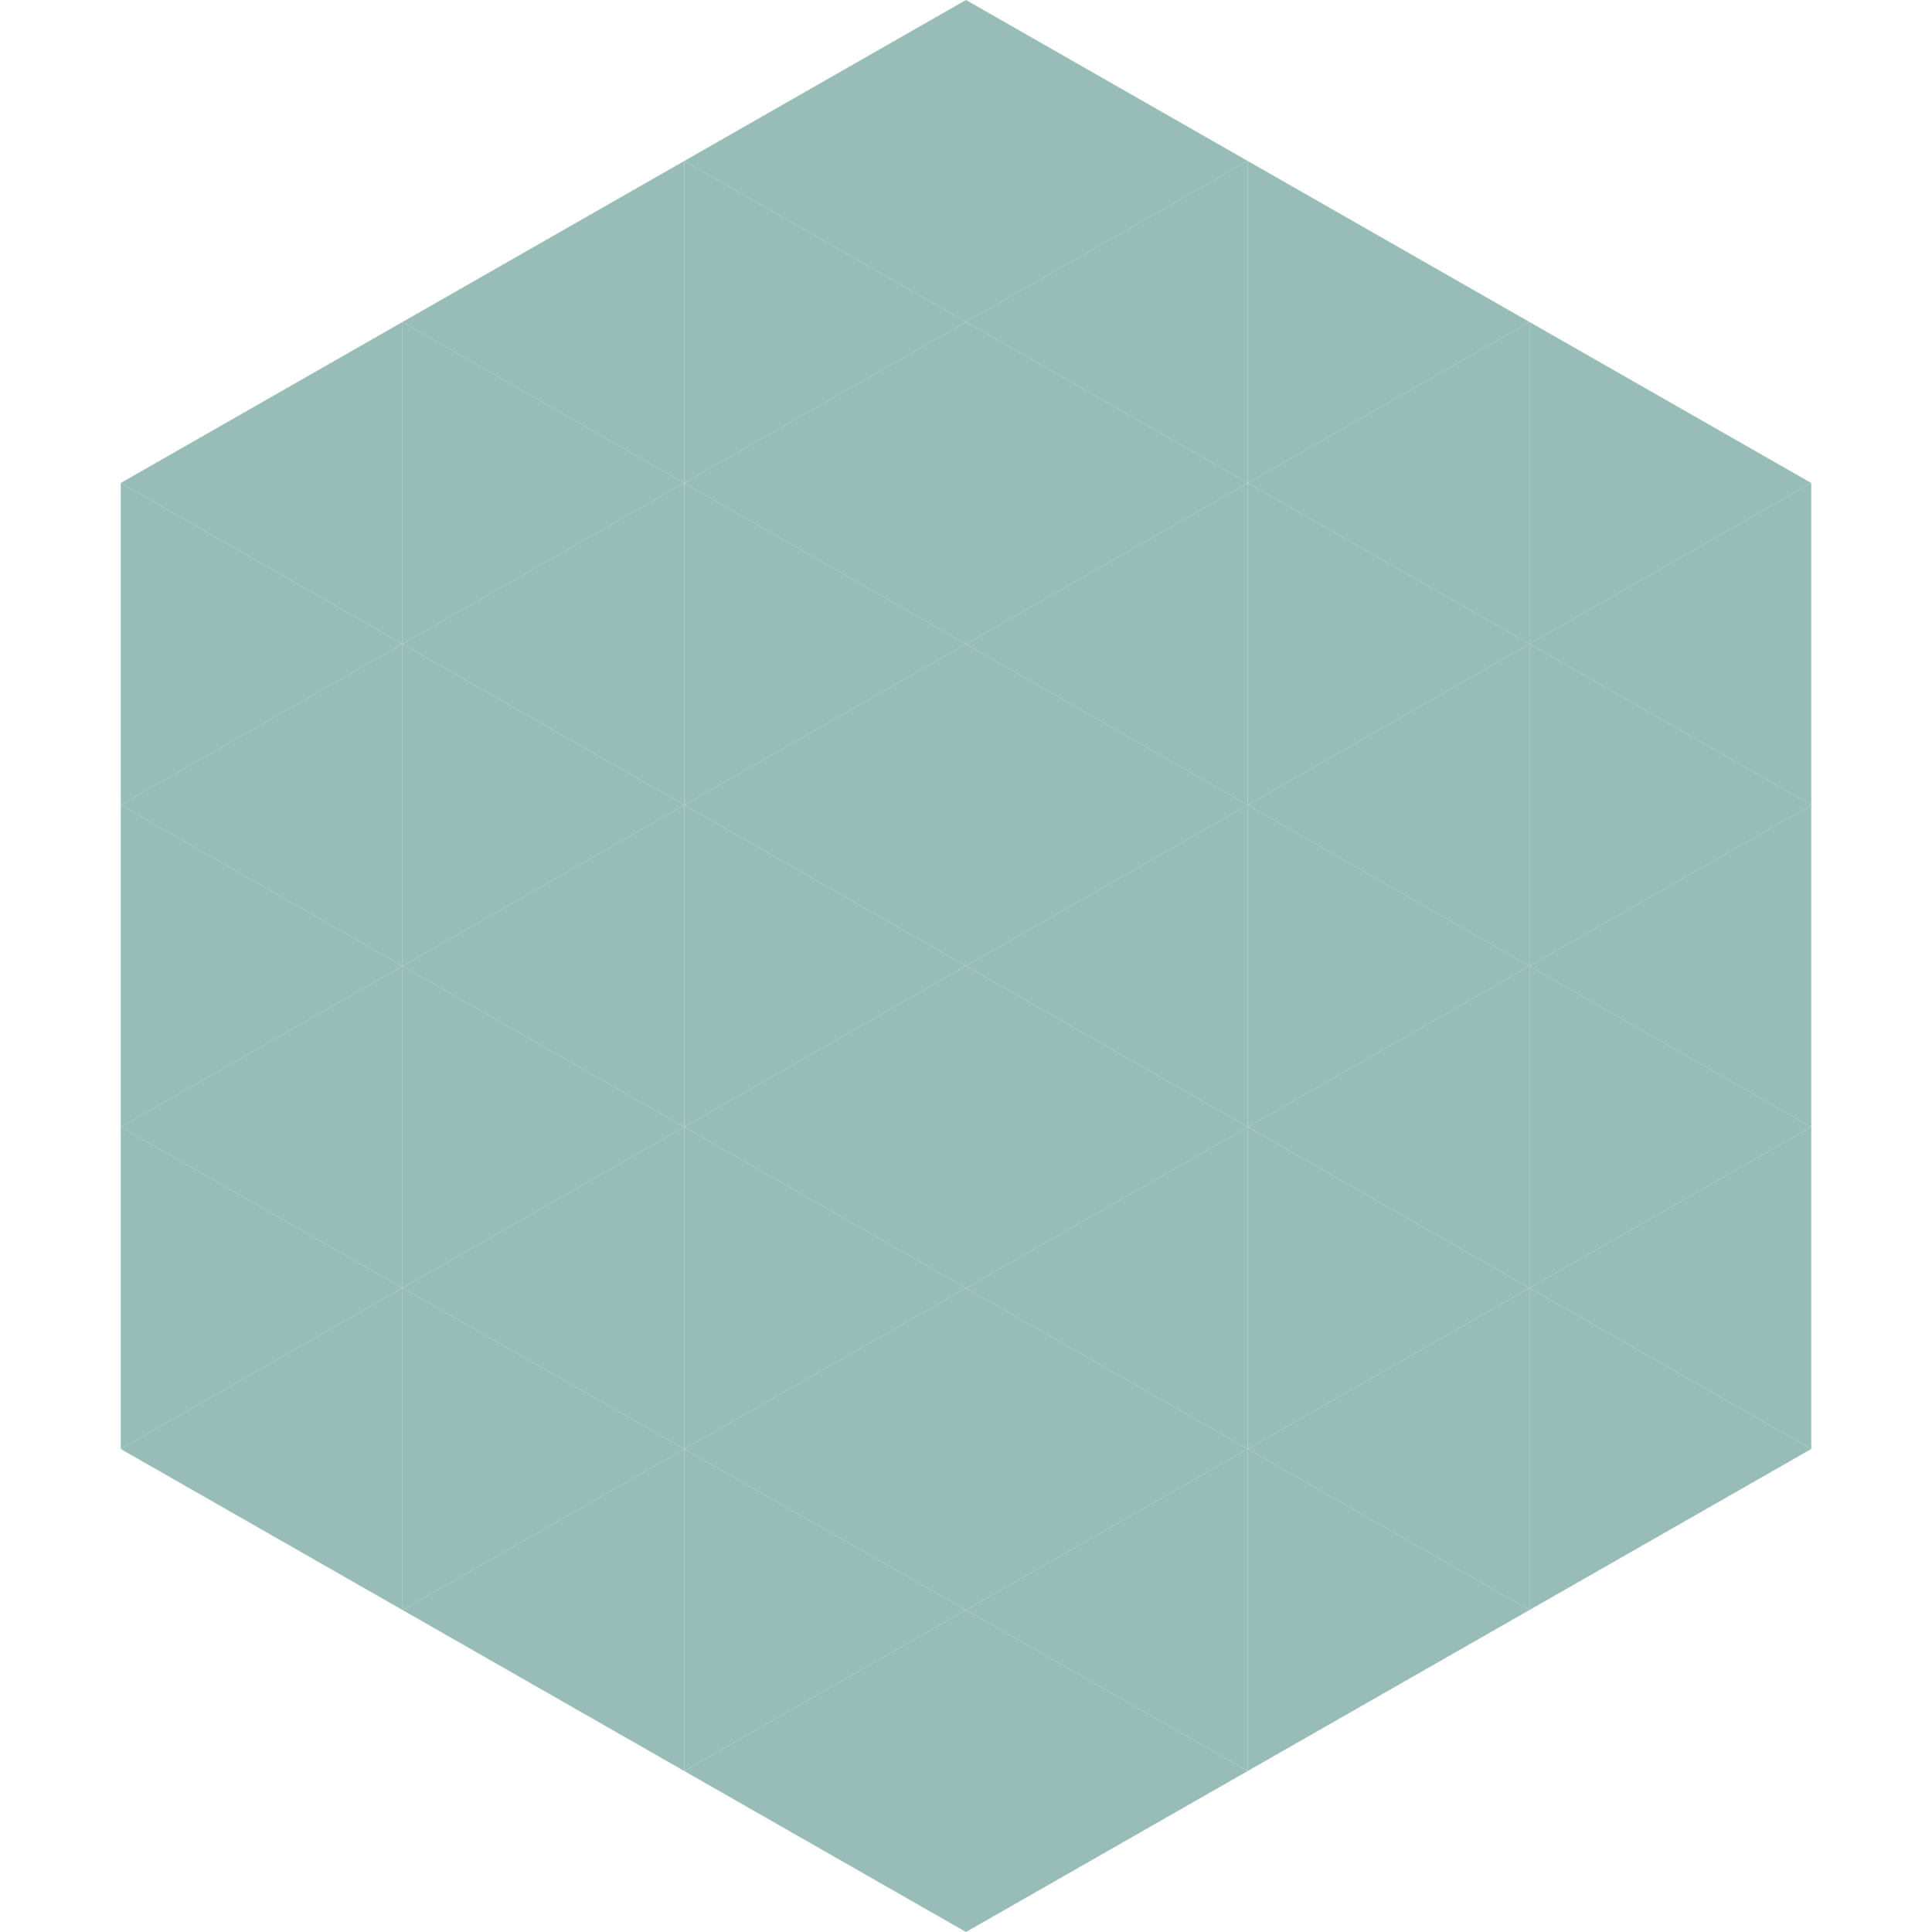
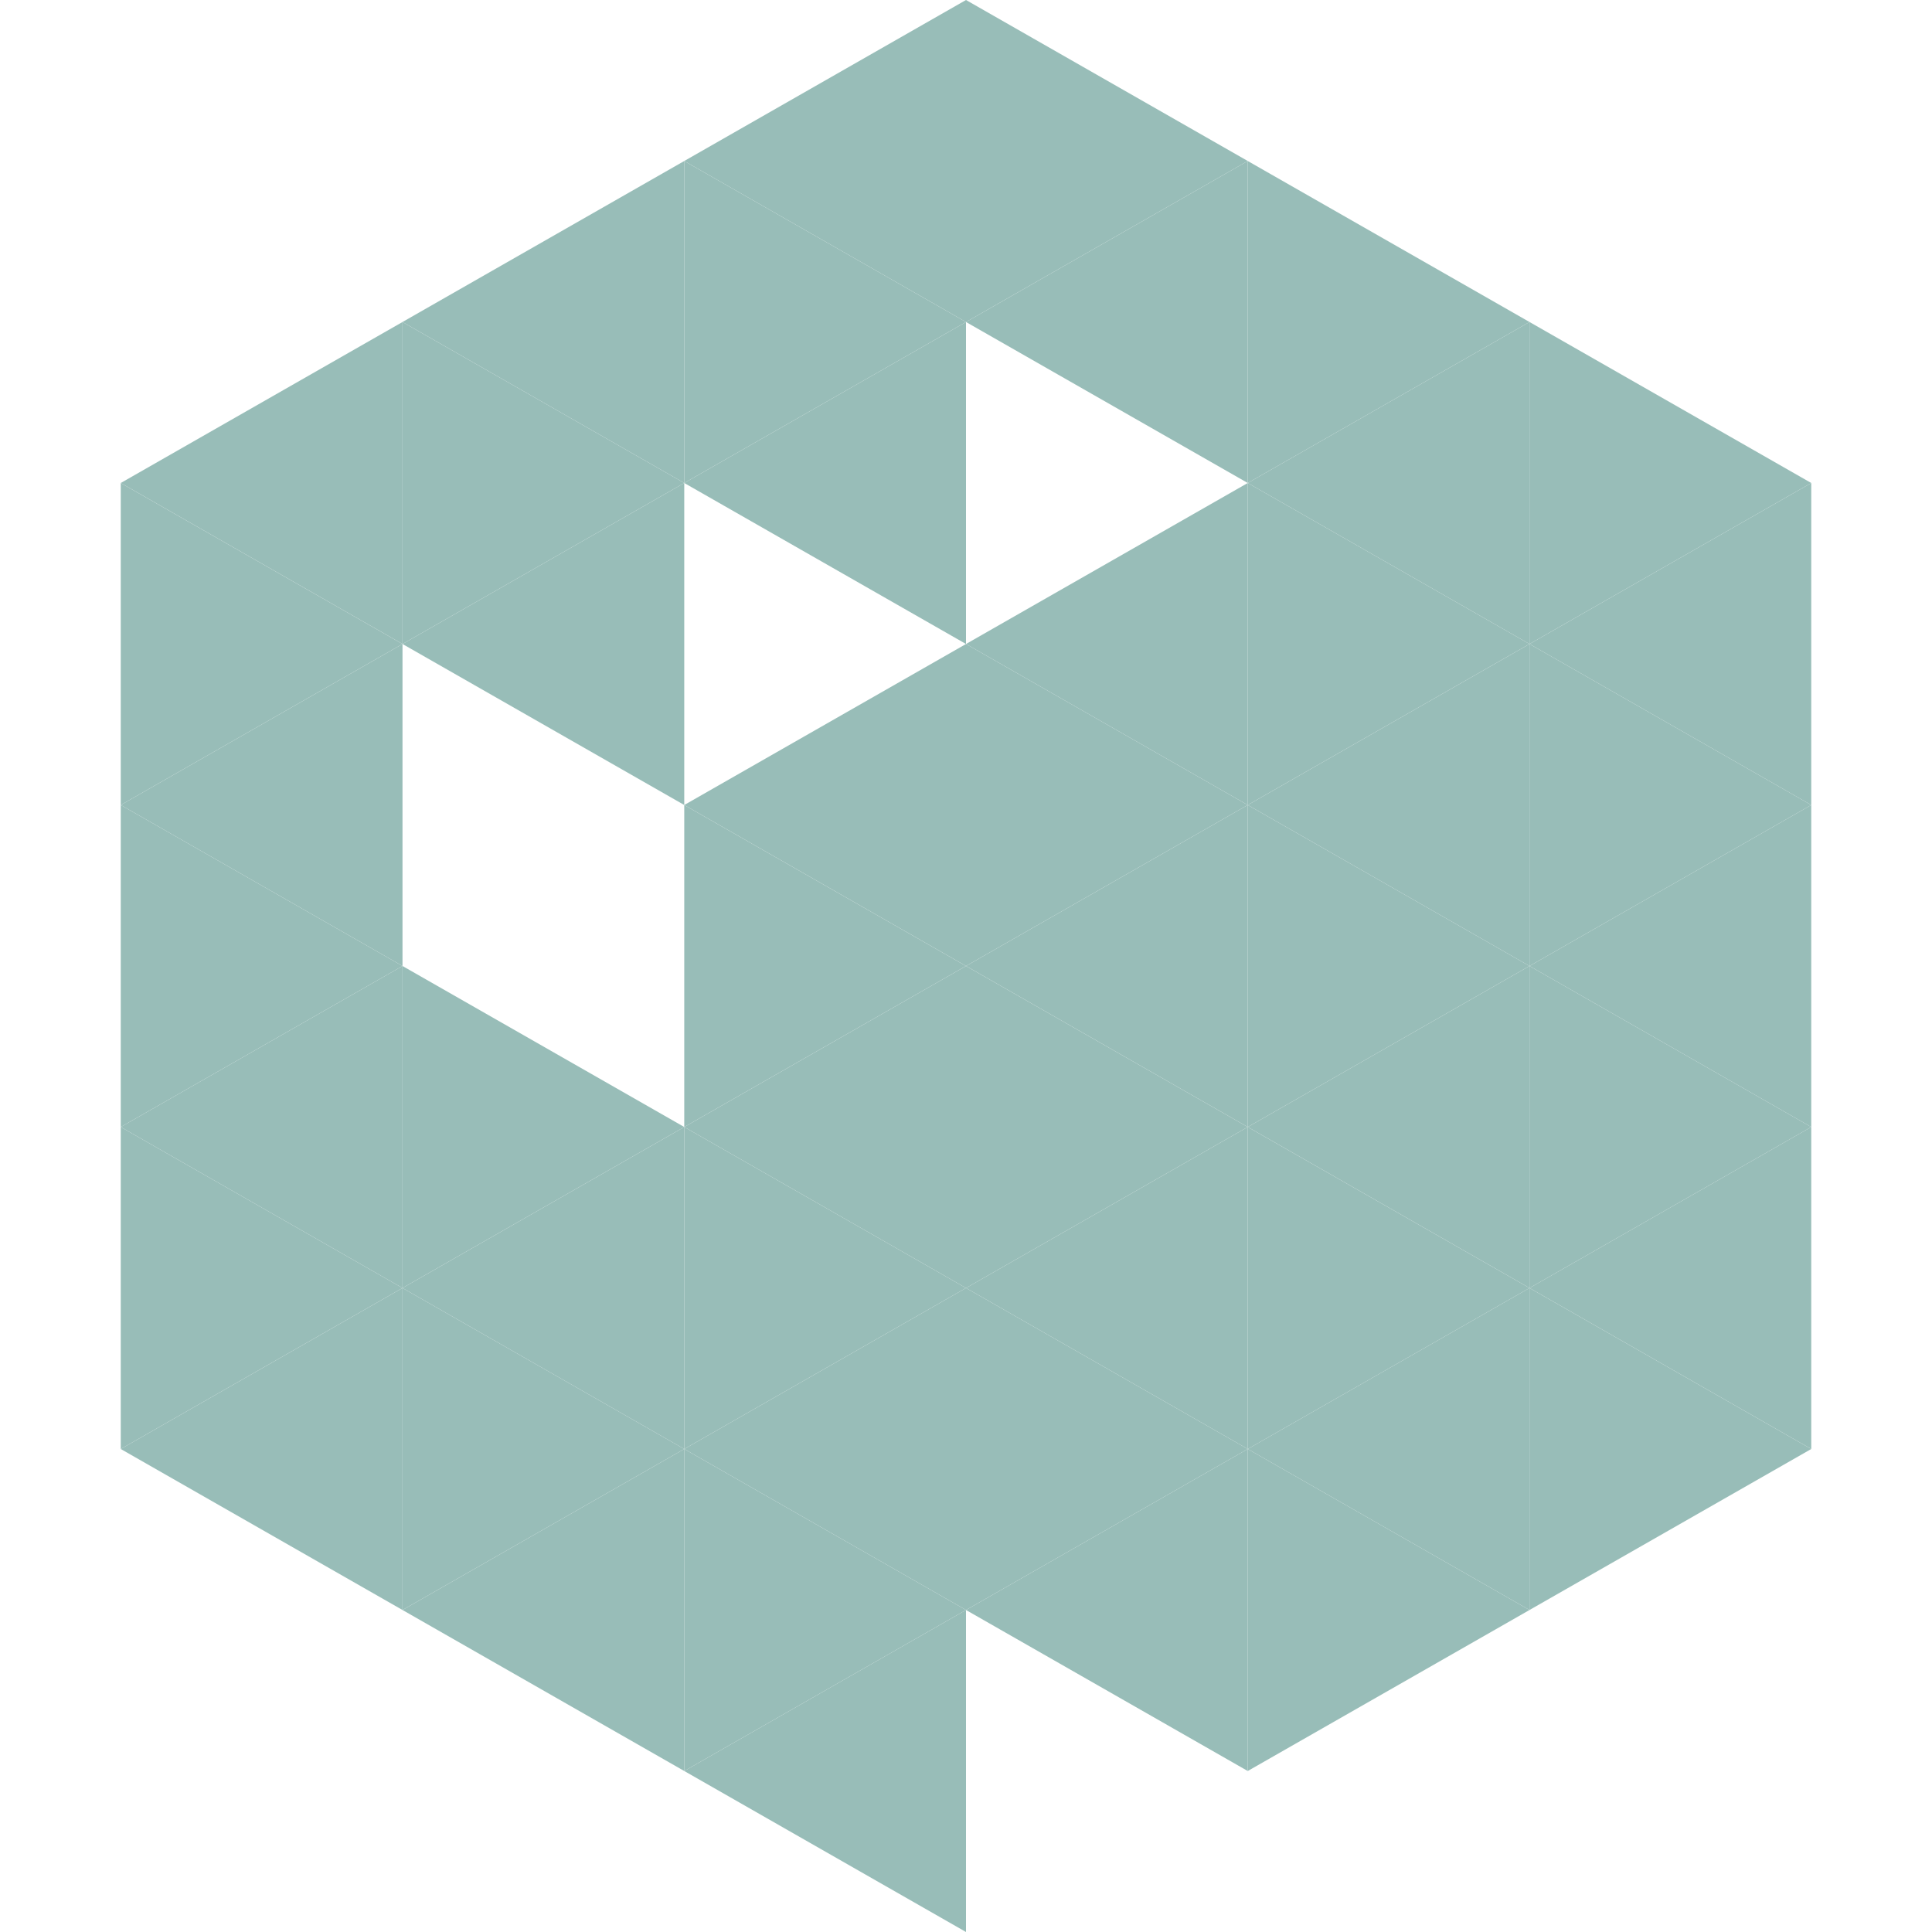
<svg xmlns="http://www.w3.org/2000/svg" width="240" height="240">
  <polygon points="50,40 15,60 50,80" style="fill:rgb(152,189,184)" />
  <polygon points="190,40 225,60 190,80" style="fill:rgb(152,189,184)" />
  <polygon points="15,60 50,80 15,100" style="fill:rgb(152,189,184)" />
  <polygon points="225,60 190,80 225,100" style="fill:rgb(152,189,184)" />
  <polygon points="50,80 15,100 50,120" style="fill:rgb(152,189,184)" />
  <polygon points="190,80 225,100 190,120" style="fill:rgb(152,189,184)" />
  <polygon points="15,100 50,120 15,140" style="fill:rgb(152,189,184)" />
  <polygon points="225,100 190,120 225,140" style="fill:rgb(152,189,184)" />
  <polygon points="50,120 15,140 50,160" style="fill:rgb(152,189,184)" />
  <polygon points="190,120 225,140 190,160" style="fill:rgb(152,189,184)" />
  <polygon points="15,140 50,160 15,180" style="fill:rgb(152,189,184)" />
  <polygon points="225,140 190,160 225,180" style="fill:rgb(152,189,184)" />
  <polygon points="50,160 15,180 50,200" style="fill:rgb(152,189,184)" />
  <polygon points="190,160 225,180 190,200" style="fill:rgb(152,189,184)" />
  <polygon points="15,180 50,200 15,220" style="fill:rgb(255,255,255); fill-opacity:0" />
  <polygon points="225,180 190,200 225,220" style="fill:rgb(255,255,255); fill-opacity:0" />
  <polygon points="50,0 85,20 50,40" style="fill:rgb(255,255,255); fill-opacity:0" />
  <polygon points="190,0 155,20 190,40" style="fill:rgb(255,255,255); fill-opacity:0" />
  <polygon points="85,20 50,40 85,60" style="fill:rgb(152,189,184)" />
  <polygon points="155,20 190,40 155,60" style="fill:rgb(152,189,184)" />
  <polygon points="50,40 85,60 50,80" style="fill:rgb(152,189,184)" />
  <polygon points="190,40 155,60 190,80" style="fill:rgb(152,189,184)" />
  <polygon points="85,60 50,80 85,100" style="fill:rgb(152,189,184)" />
  <polygon points="155,60 190,80 155,100" style="fill:rgb(152,189,184)" />
-   <polygon points="50,80 85,100 50,120" style="fill:rgb(152,189,184)" />
  <polygon points="190,80 155,100 190,120" style="fill:rgb(152,189,184)" />
-   <polygon points="85,100 50,120 85,140" style="fill:rgb(152,189,184)" />
  <polygon points="155,100 190,120 155,140" style="fill:rgb(152,189,184)" />
  <polygon points="50,120 85,140 50,160" style="fill:rgb(152,189,184)" />
  <polygon points="190,120 155,140 190,160" style="fill:rgb(152,189,184)" />
  <polygon points="85,140 50,160 85,180" style="fill:rgb(152,189,184)" />
  <polygon points="155,140 190,160 155,180" style="fill:rgb(152,189,184)" />
  <polygon points="50,160 85,180 50,200" style="fill:rgb(152,189,184)" />
  <polygon points="190,160 155,180 190,200" style="fill:rgb(152,189,184)" />
  <polygon points="85,180 50,200 85,220" style="fill:rgb(152,189,184)" />
  <polygon points="155,180 190,200 155,220" style="fill:rgb(152,189,184)" />
  <polygon points="120,0 85,20 120,40" style="fill:rgb(152,189,184)" />
  <polygon points="120,0 155,20 120,40" style="fill:rgb(152,189,184)" />
  <polygon points="85,20 120,40 85,60" style="fill:rgb(152,189,184)" />
  <polygon points="155,20 120,40 155,60" style="fill:rgb(152,189,184)" />
  <polygon points="120,40 85,60 120,80" style="fill:rgb(152,189,184)" />
-   <polygon points="120,40 155,60 120,80" style="fill:rgb(152,189,184)" />
-   <polygon points="85,60 120,80 85,100" style="fill:rgb(152,189,184)" />
  <polygon points="155,60 120,80 155,100" style="fill:rgb(152,189,184)" />
  <polygon points="120,80 85,100 120,120" style="fill:rgb(152,189,184)" />
  <polygon points="120,80 155,100 120,120" style="fill:rgb(152,189,184)" />
  <polygon points="85,100 120,120 85,140" style="fill:rgb(152,189,184)" />
  <polygon points="155,100 120,120 155,140" style="fill:rgb(152,189,184)" />
  <polygon points="120,120 85,140 120,160" style="fill:rgb(152,189,184)" />
  <polygon points="120,120 155,140 120,160" style="fill:rgb(152,189,184)" />
  <polygon points="85,140 120,160 85,180" style="fill:rgb(152,189,184)" />
  <polygon points="155,140 120,160 155,180" style="fill:rgb(152,189,184)" />
  <polygon points="120,160 85,180 120,200" style="fill:rgb(152,189,184)" />
  <polygon points="120,160 155,180 120,200" style="fill:rgb(152,189,184)" />
  <polygon points="85,180 120,200 85,220" style="fill:rgb(152,189,184)" />
  <polygon points="155,180 120,200 155,220" style="fill:rgb(152,189,184)" />
  <polygon points="120,200 85,220 120,240" style="fill:rgb(152,189,184)" />
-   <polygon points="120,200 155,220 120,240" style="fill:rgb(152,189,184)" />
  <polygon points="85,220 120,240 85,260" style="fill:rgb(255,255,255); fill-opacity:0" />
  <polygon points="155,220 120,240 155,260" style="fill:rgb(255,255,255); fill-opacity:0" />
</svg>